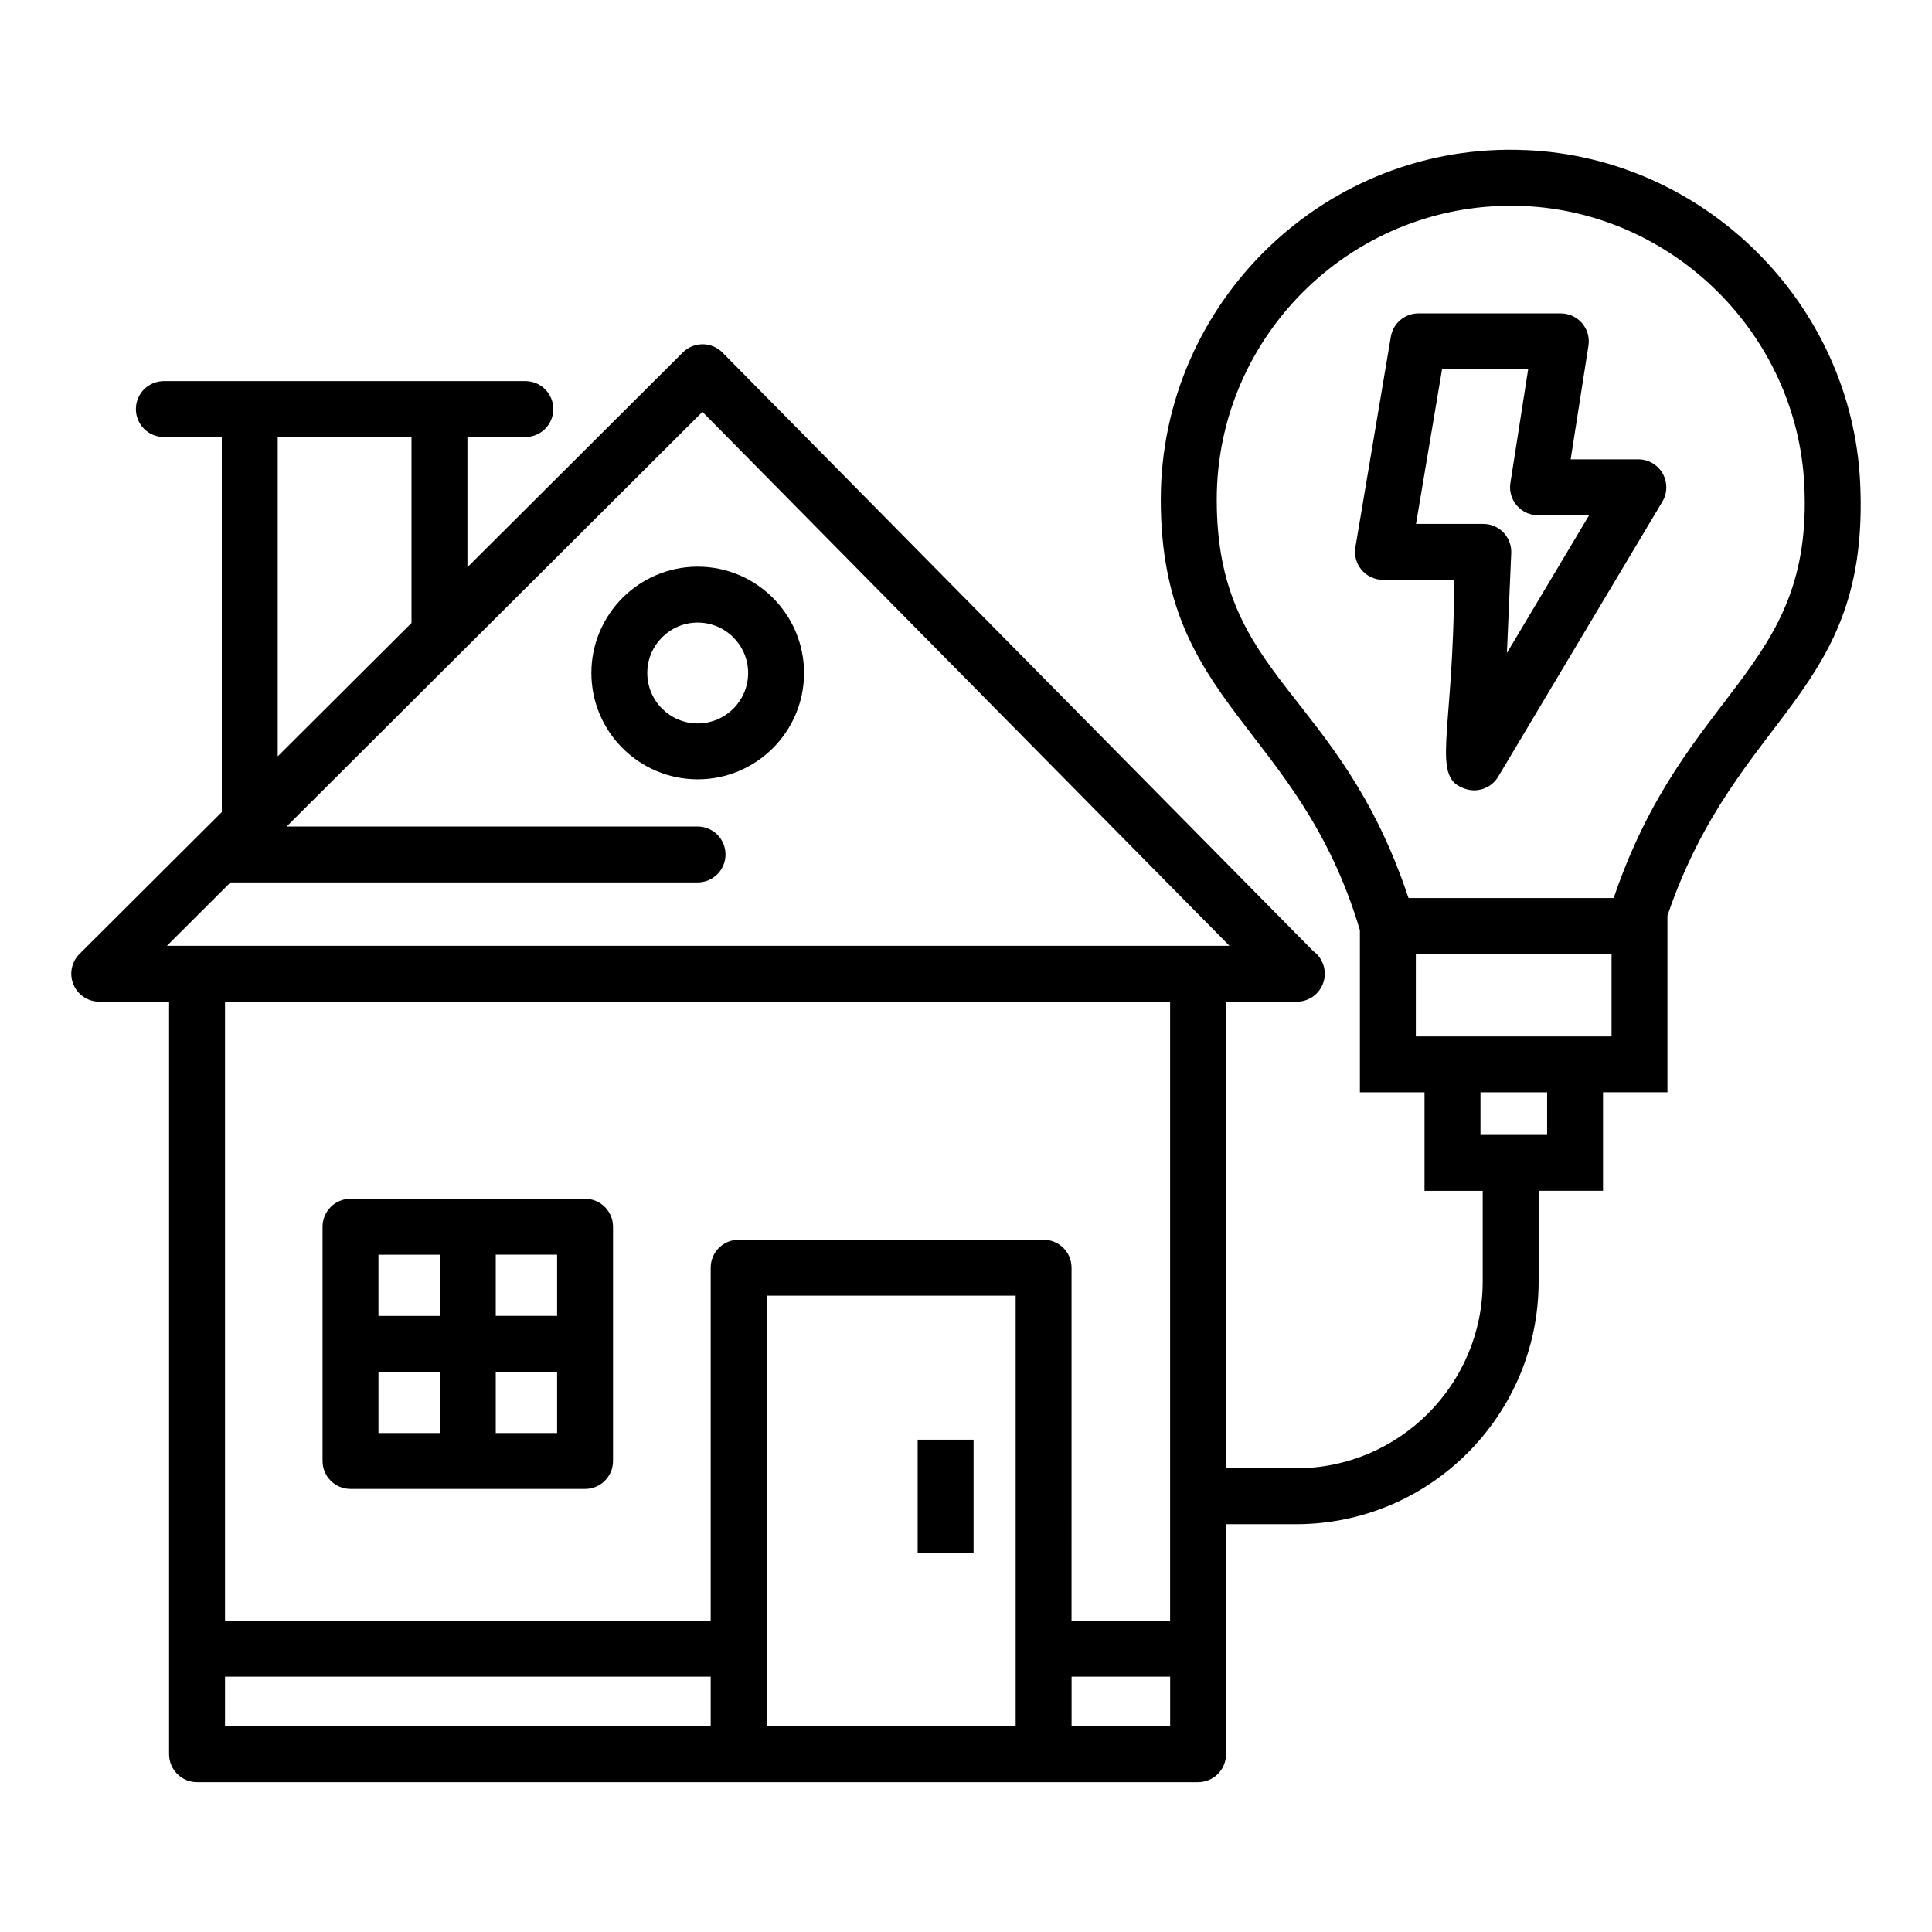
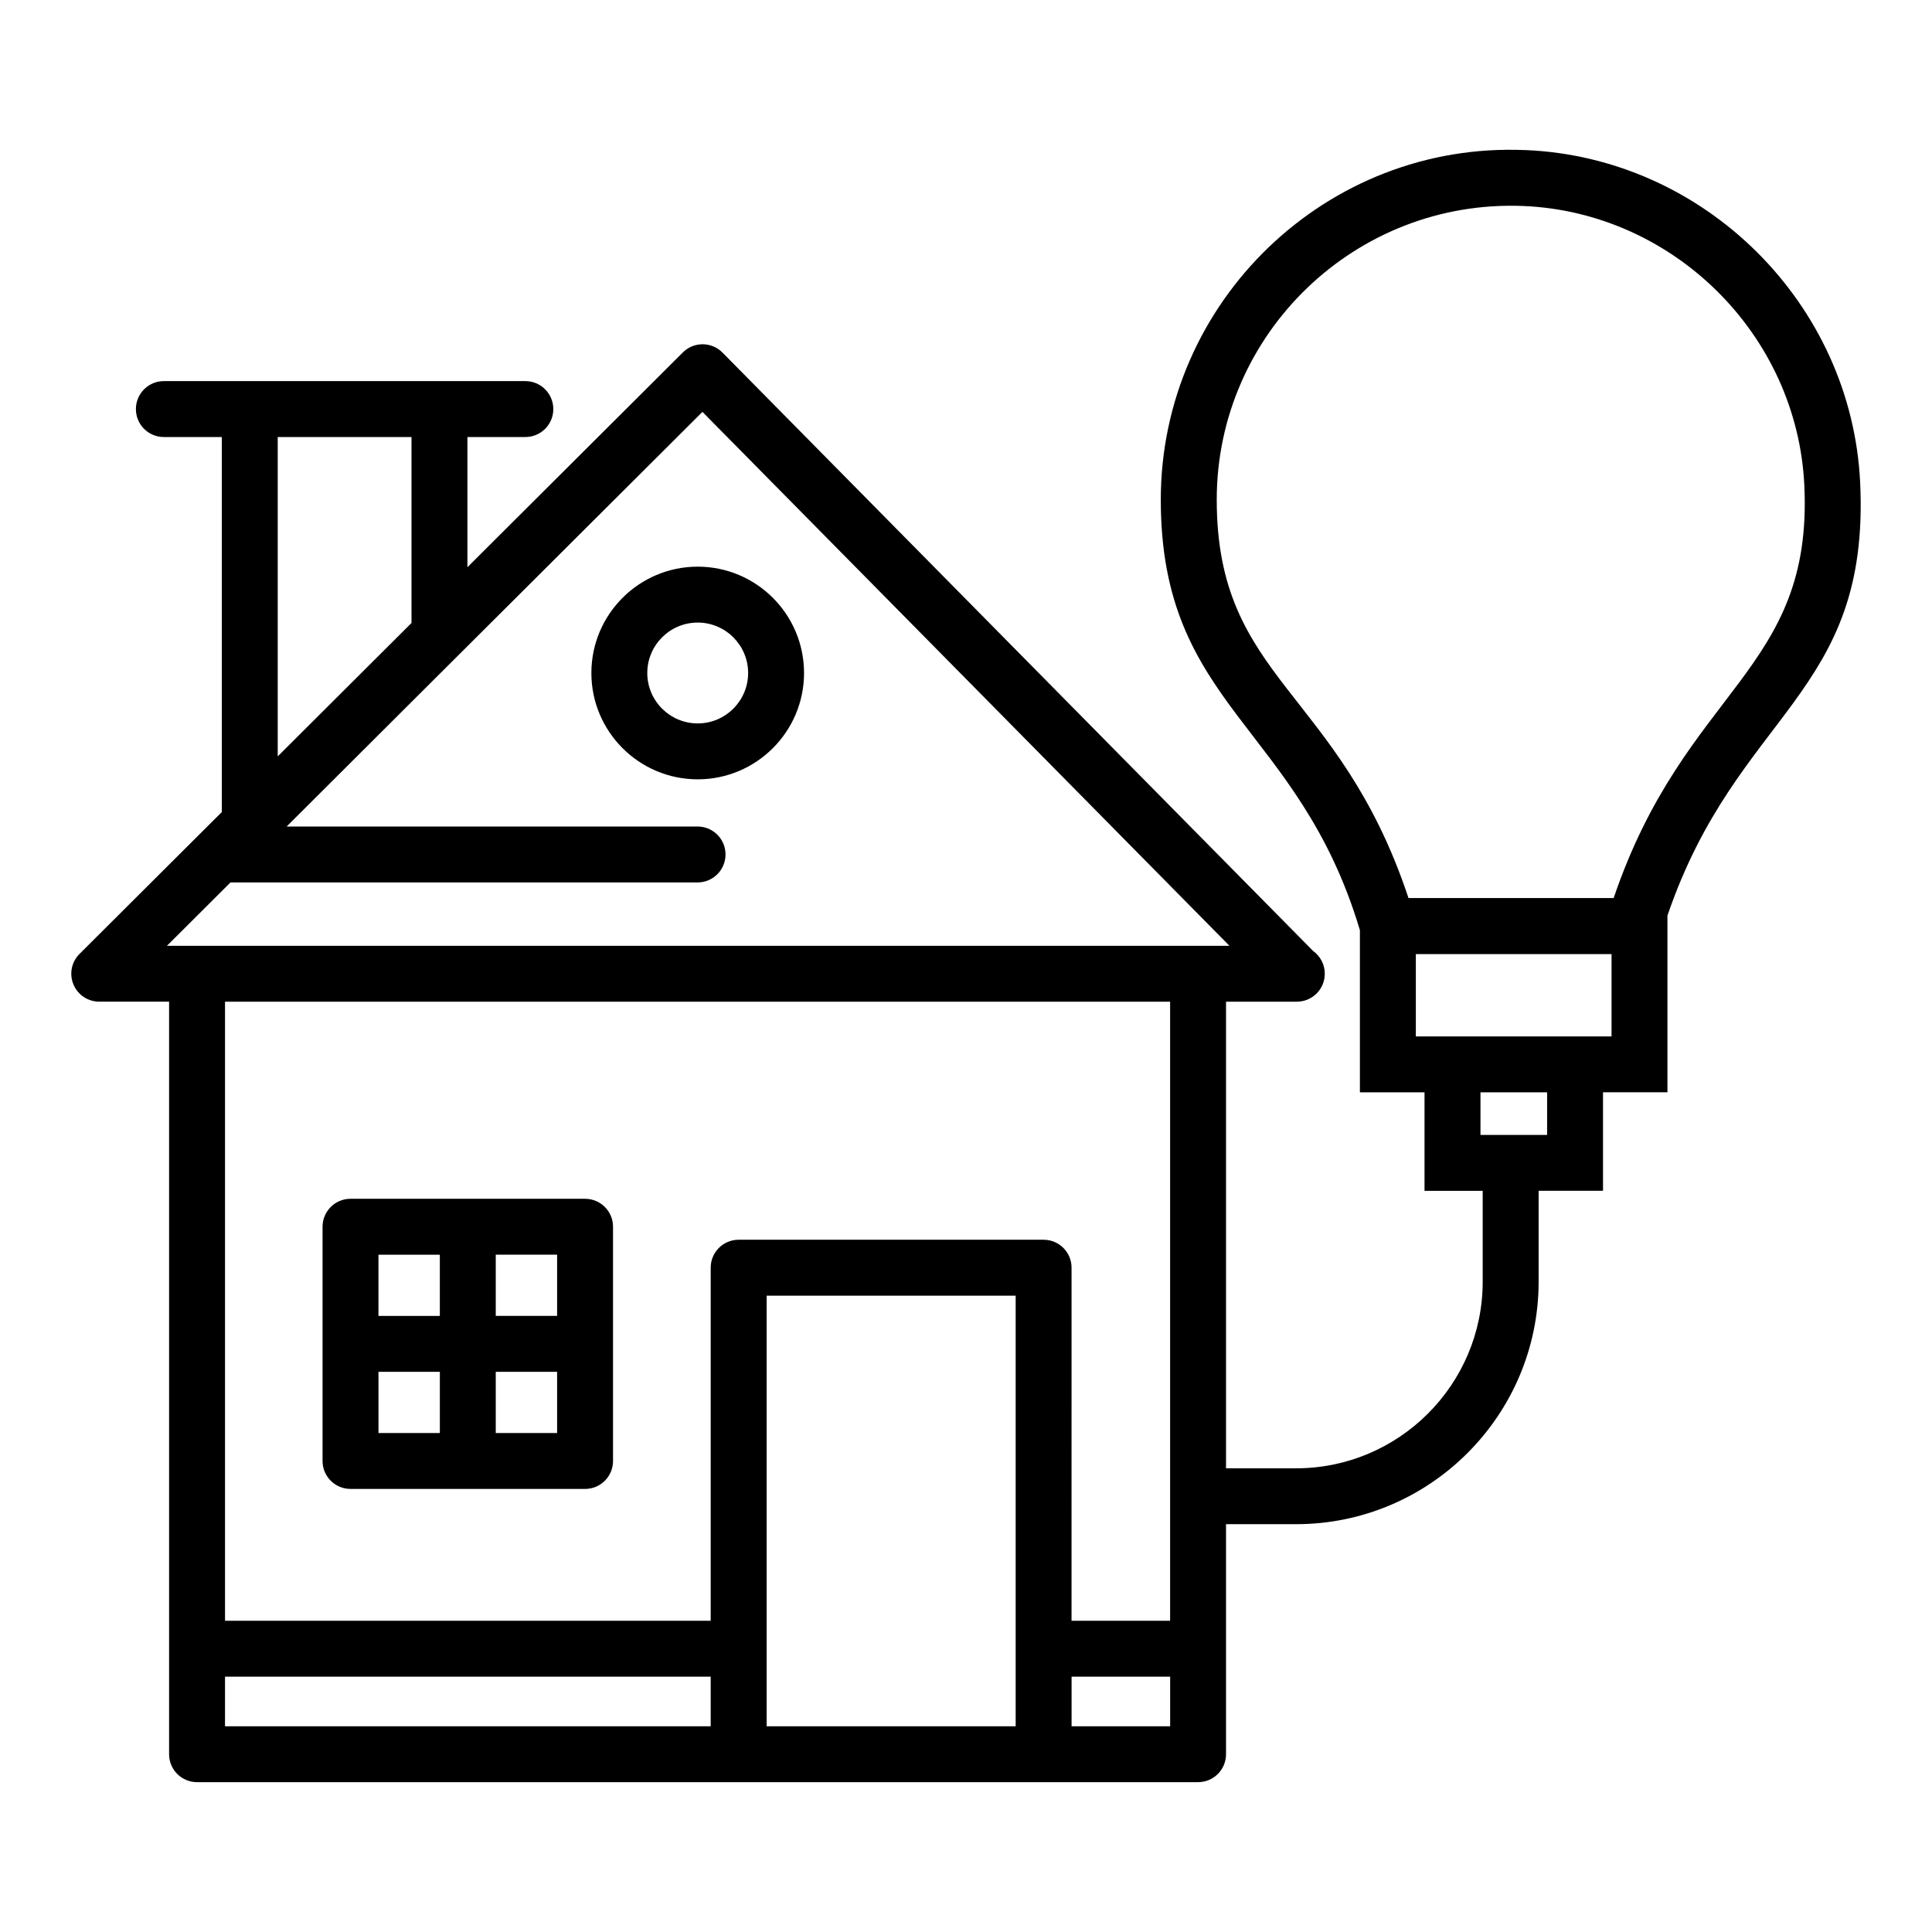
<svg xmlns="http://www.w3.org/2000/svg" fill="#000000" width="800px" height="800px" version="1.1" viewBox="144 144 512 512">
  <g>
    <path d="m357.08 322.35c0-15.543-12.641-28.18-28.18-28.18-15.543 0-28.18 12.641-28.18 28.18 0 15.543 12.641 28.18 28.18 28.18 15.543 0 28.18-12.641 28.18-28.18zm-28.18 13.363c-7.367 0-13.363-6-13.363-13.363 0-7.367 6-13.363 13.363-13.363 7.367 0 13.363 6 13.363 13.363 0 7.363-5.996 13.363-13.363 13.363z" />
-     <path d="m387.19 525.53h14.816v30.004h-14.816z" />
    <path d="m236.89 538.58h62.16c4.094 0 7.41-3.312 7.41-7.41v-62.07c0-4.094-3.312-7.41-7.41-7.41h-62.16c-4.094 0-7.41 3.312-7.41 7.41v62.07c0 4.098 3.316 7.41 7.41 7.41zm7.41-31.031h16.266v16.219h-16.266zm31.082 16.215v-16.219h16.258v16.219zm16.258-31.039h-16.258v-16.219h16.258zm-31.078-16.215v16.219h-16.266v-16.219z" />
    <path d="m548.25 183.78c-52.73-2.316-96.629 40.223-96.629 92.641 0 54.945 36.441 59.52 52.766 114.08v42.973h17.125v26.105h15.418v24.07c0 27.277-22.191 49.469-49.469 49.469h-18.551v-123.66h18.617c0.051 0 0.109 0.008 0.145 0 4.094 0 7.41-3.312 7.41-7.41 0-2.481-1.215-4.676-3.082-6.019l-156.53-158.59c-1.391-1.402-3.269-2.199-5.246-2.207h-0.027c-1.961 0-3.844 0.773-5.231 2.164l-57.094 56.922v-34.5h15.352c4.094 0 7.41-3.312 7.41-7.41 0-4.094-3.312-7.41-7.41-7.41h-95.797c-4.094 0-7.41 3.312-7.41 7.41 0 4.094 3.312 7.41 7.41 7.41h15.352v99.391l-37.707 37.594c-2.121 2.113-2.766 5.305-1.613 8.074 1.145 2.769 3.844 4.578 6.844 4.578h18.508v171.39c0 0.023-0.016 0.047-0.016 0.07s0.016 0.047 0.016 0.07v27.898c0 4.094 3.312 7.41 7.41 7.41h265.28c4.094 0 7.41-3.312 7.41-7.41v-60.957h18.559c35.445 0 64.285-28.84 64.285-64.285v-24.07h17.062v-26.105h17.074v-46.816c18.484-54.188 53.727-58.258 51.074-114.71-2.238-47.477-41.207-86.207-88.715-88.168zm-330.65 76.043h35.453v49.273l-35.453 35.344zm-12.52 118.03h123.78c4.094 0 7.41-3.312 7.41-7.41 0-4.094-3.312-7.41-7.41-7.41l-108.9 0.004 32.793-32.711 77.402-77.172 139.66 141.49h-281.57zm249.01 31.613v164.05h-26.121l0.004-93.562c0-4.094-3.312-7.41-7.41-7.41h-80.812c-4.094 0-7.41 3.312-7.41 7.41v93.559h-128.71v-164.05zm-250.46 178.87h128.71v13.152h-128.71zm143.54 13.152v-114.12h65.992v114.12zm80.812 0v-13.152h26.121v13.152zm126.02-156.72h-17.66v-11.285h17.66zm17.074-26.105h-51.863v-21.816h51.863zm0.559-36.668h-54.367c-18.422-55.449-50.82-57.66-50.82-105.57 0-44.047 36.828-79.633 81.203-77.836 39.91 1.648 72.641 34.18 74.516 74.066 2.332 49.348-31.578 53.523-50.531 109.34z" />
-     <path d="m578.18 265.73h-17.938l4.711-30.121c0.332-2.141-0.281-4.32-1.691-5.961s-3.465-2.59-5.629-2.59h-37.738c-3.617 0-6.707 2.613-7.309 6.18l-9.391 55.785c-0.363 2.148 0.246 4.348 1.648 6.012 1.41 1.664 3.481 2.625 5.656 2.625h18.855c-0.043 41.641-6.523 52.578 3.199 55.473 0.703 0.211 1.41 0.312 2.121 0.312 2.555 0 5-1.332 6.359-3.609l43.508-72.895c1.367-2.293 1.395-5.137 0.078-7.461-1.312-2.316-3.777-3.75-6.441-3.75zm-34.832 51.32 1.145-26.48c0.086-2.019-0.652-3.988-2.047-5.441-1.402-1.461-3.336-2.285-5.356-2.285h-17.828l6.894-40.965h22.82l-4.707 30.117c-0.332 2.141 0.289 4.32 1.691 5.961 1.41 1.641 3.465 2.59 5.629 2.59h13.539z" />
  </g>
</svg>